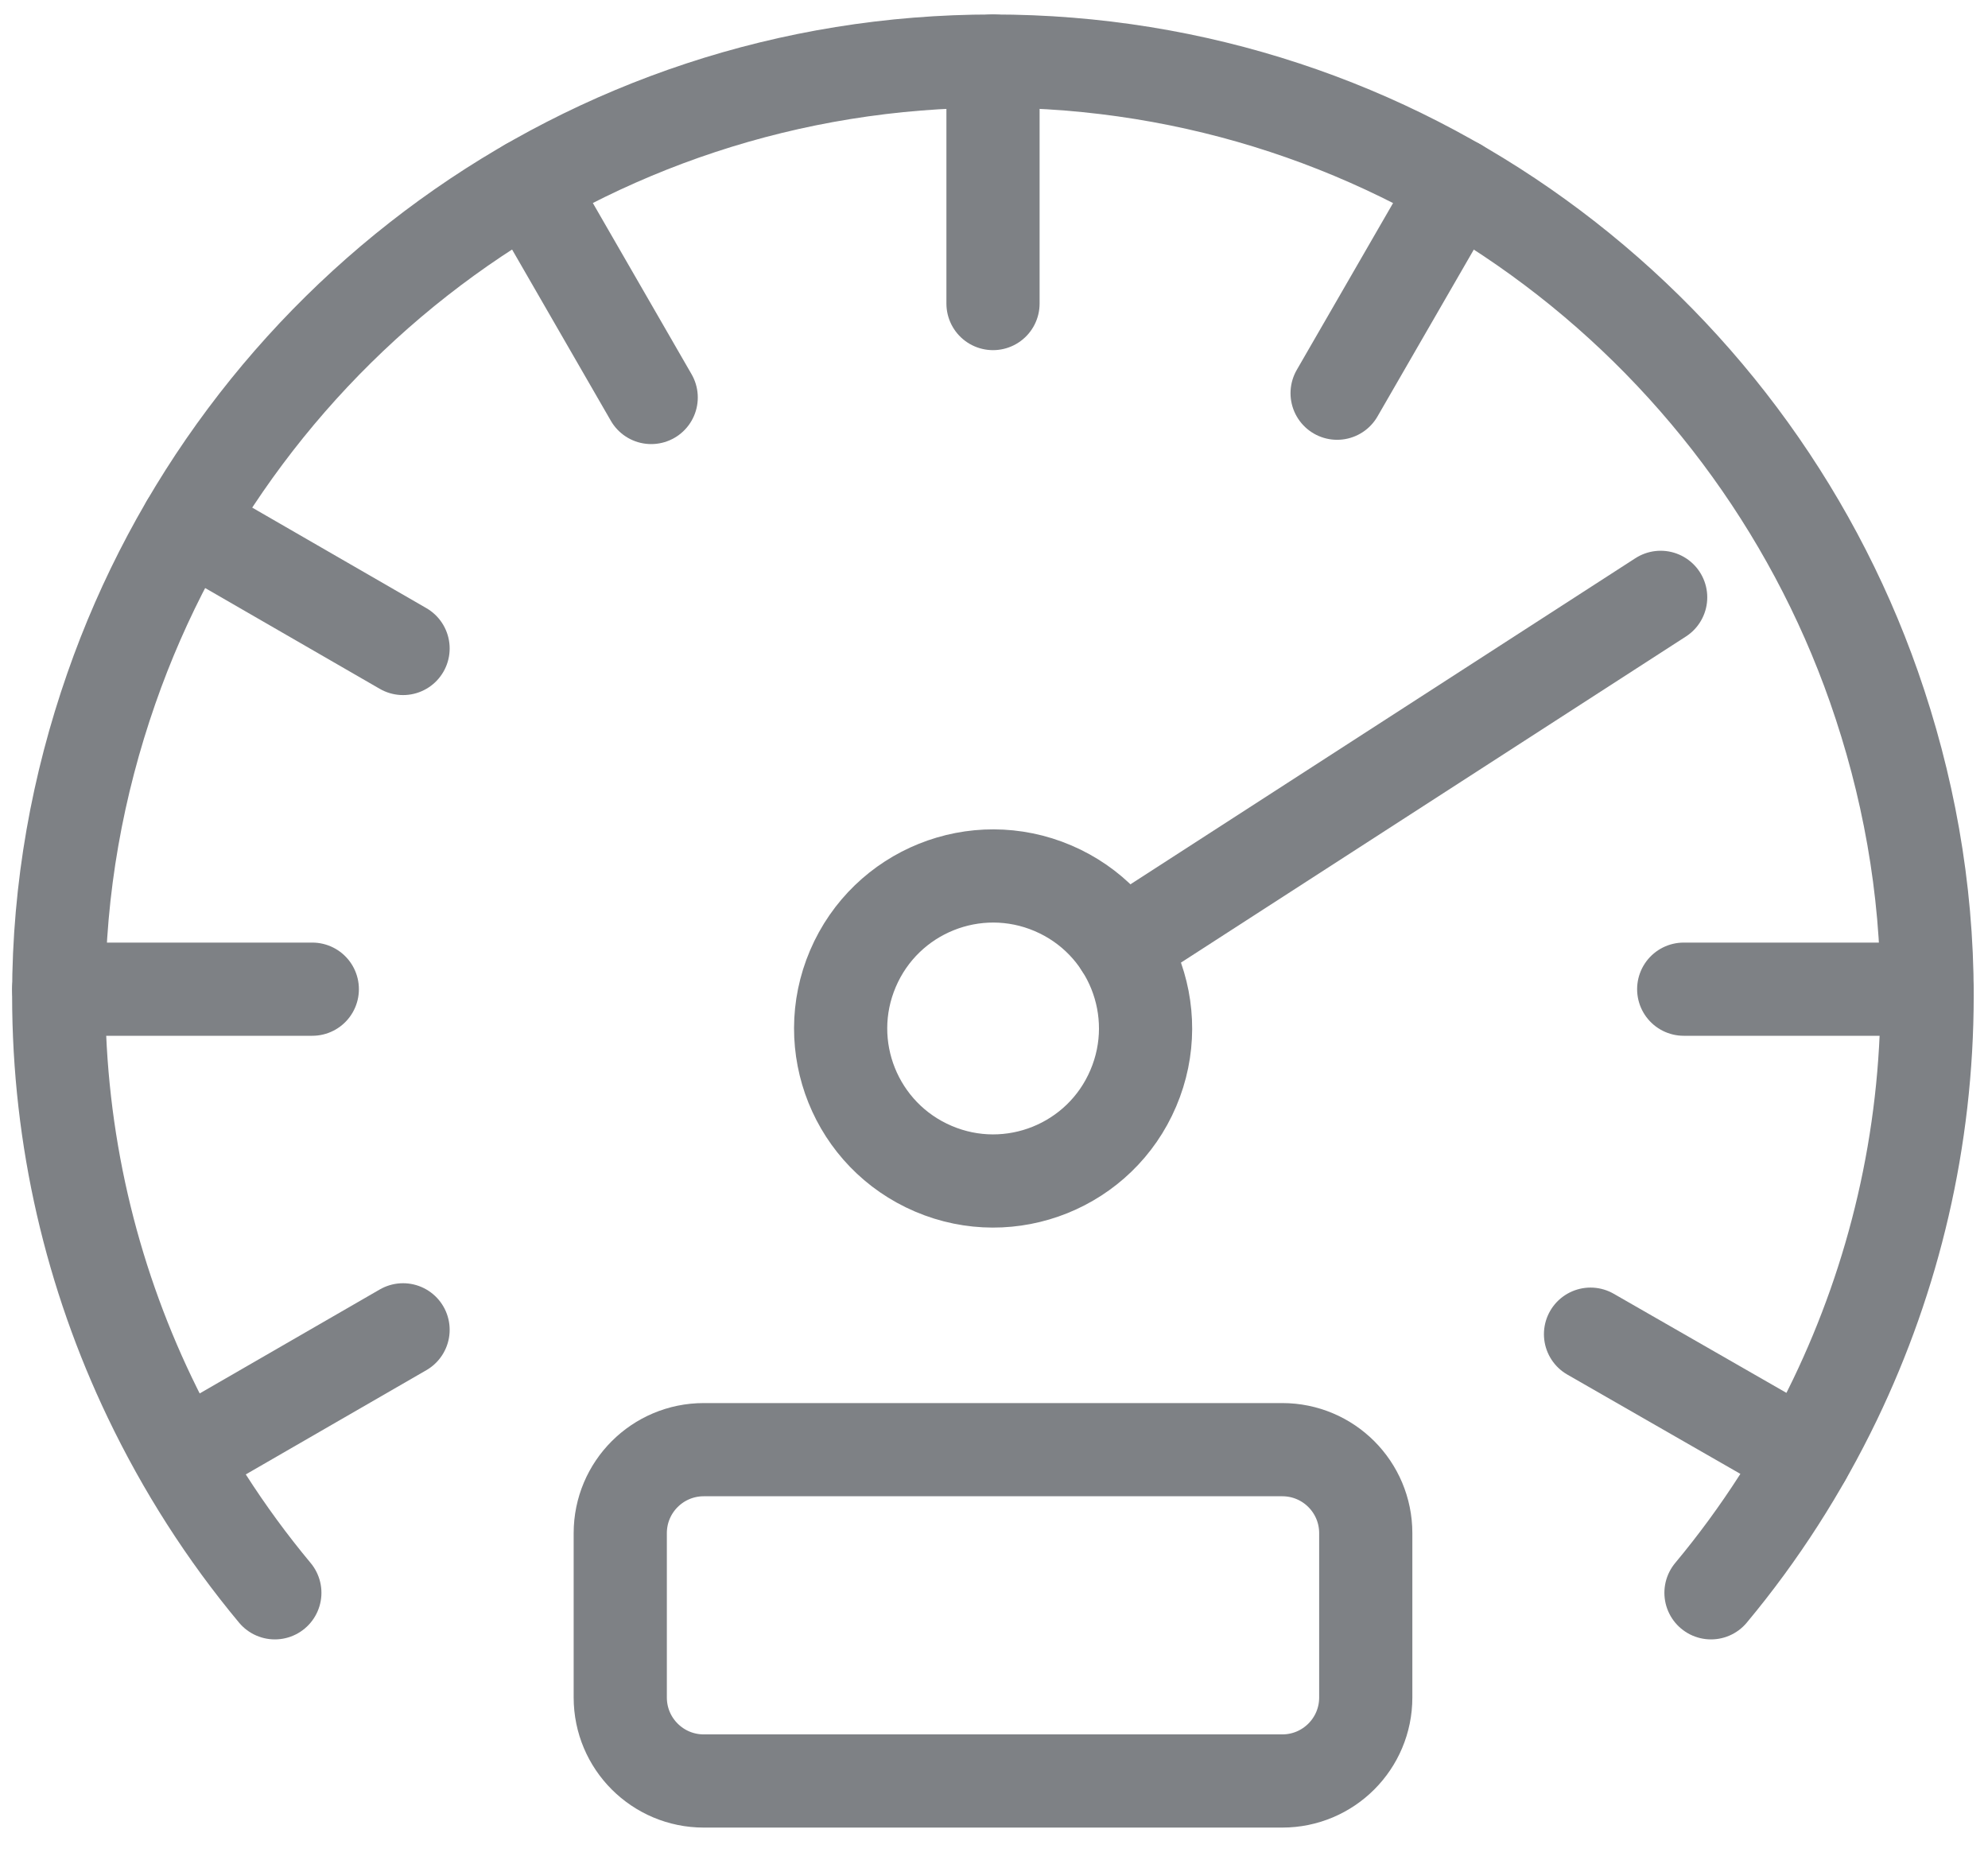
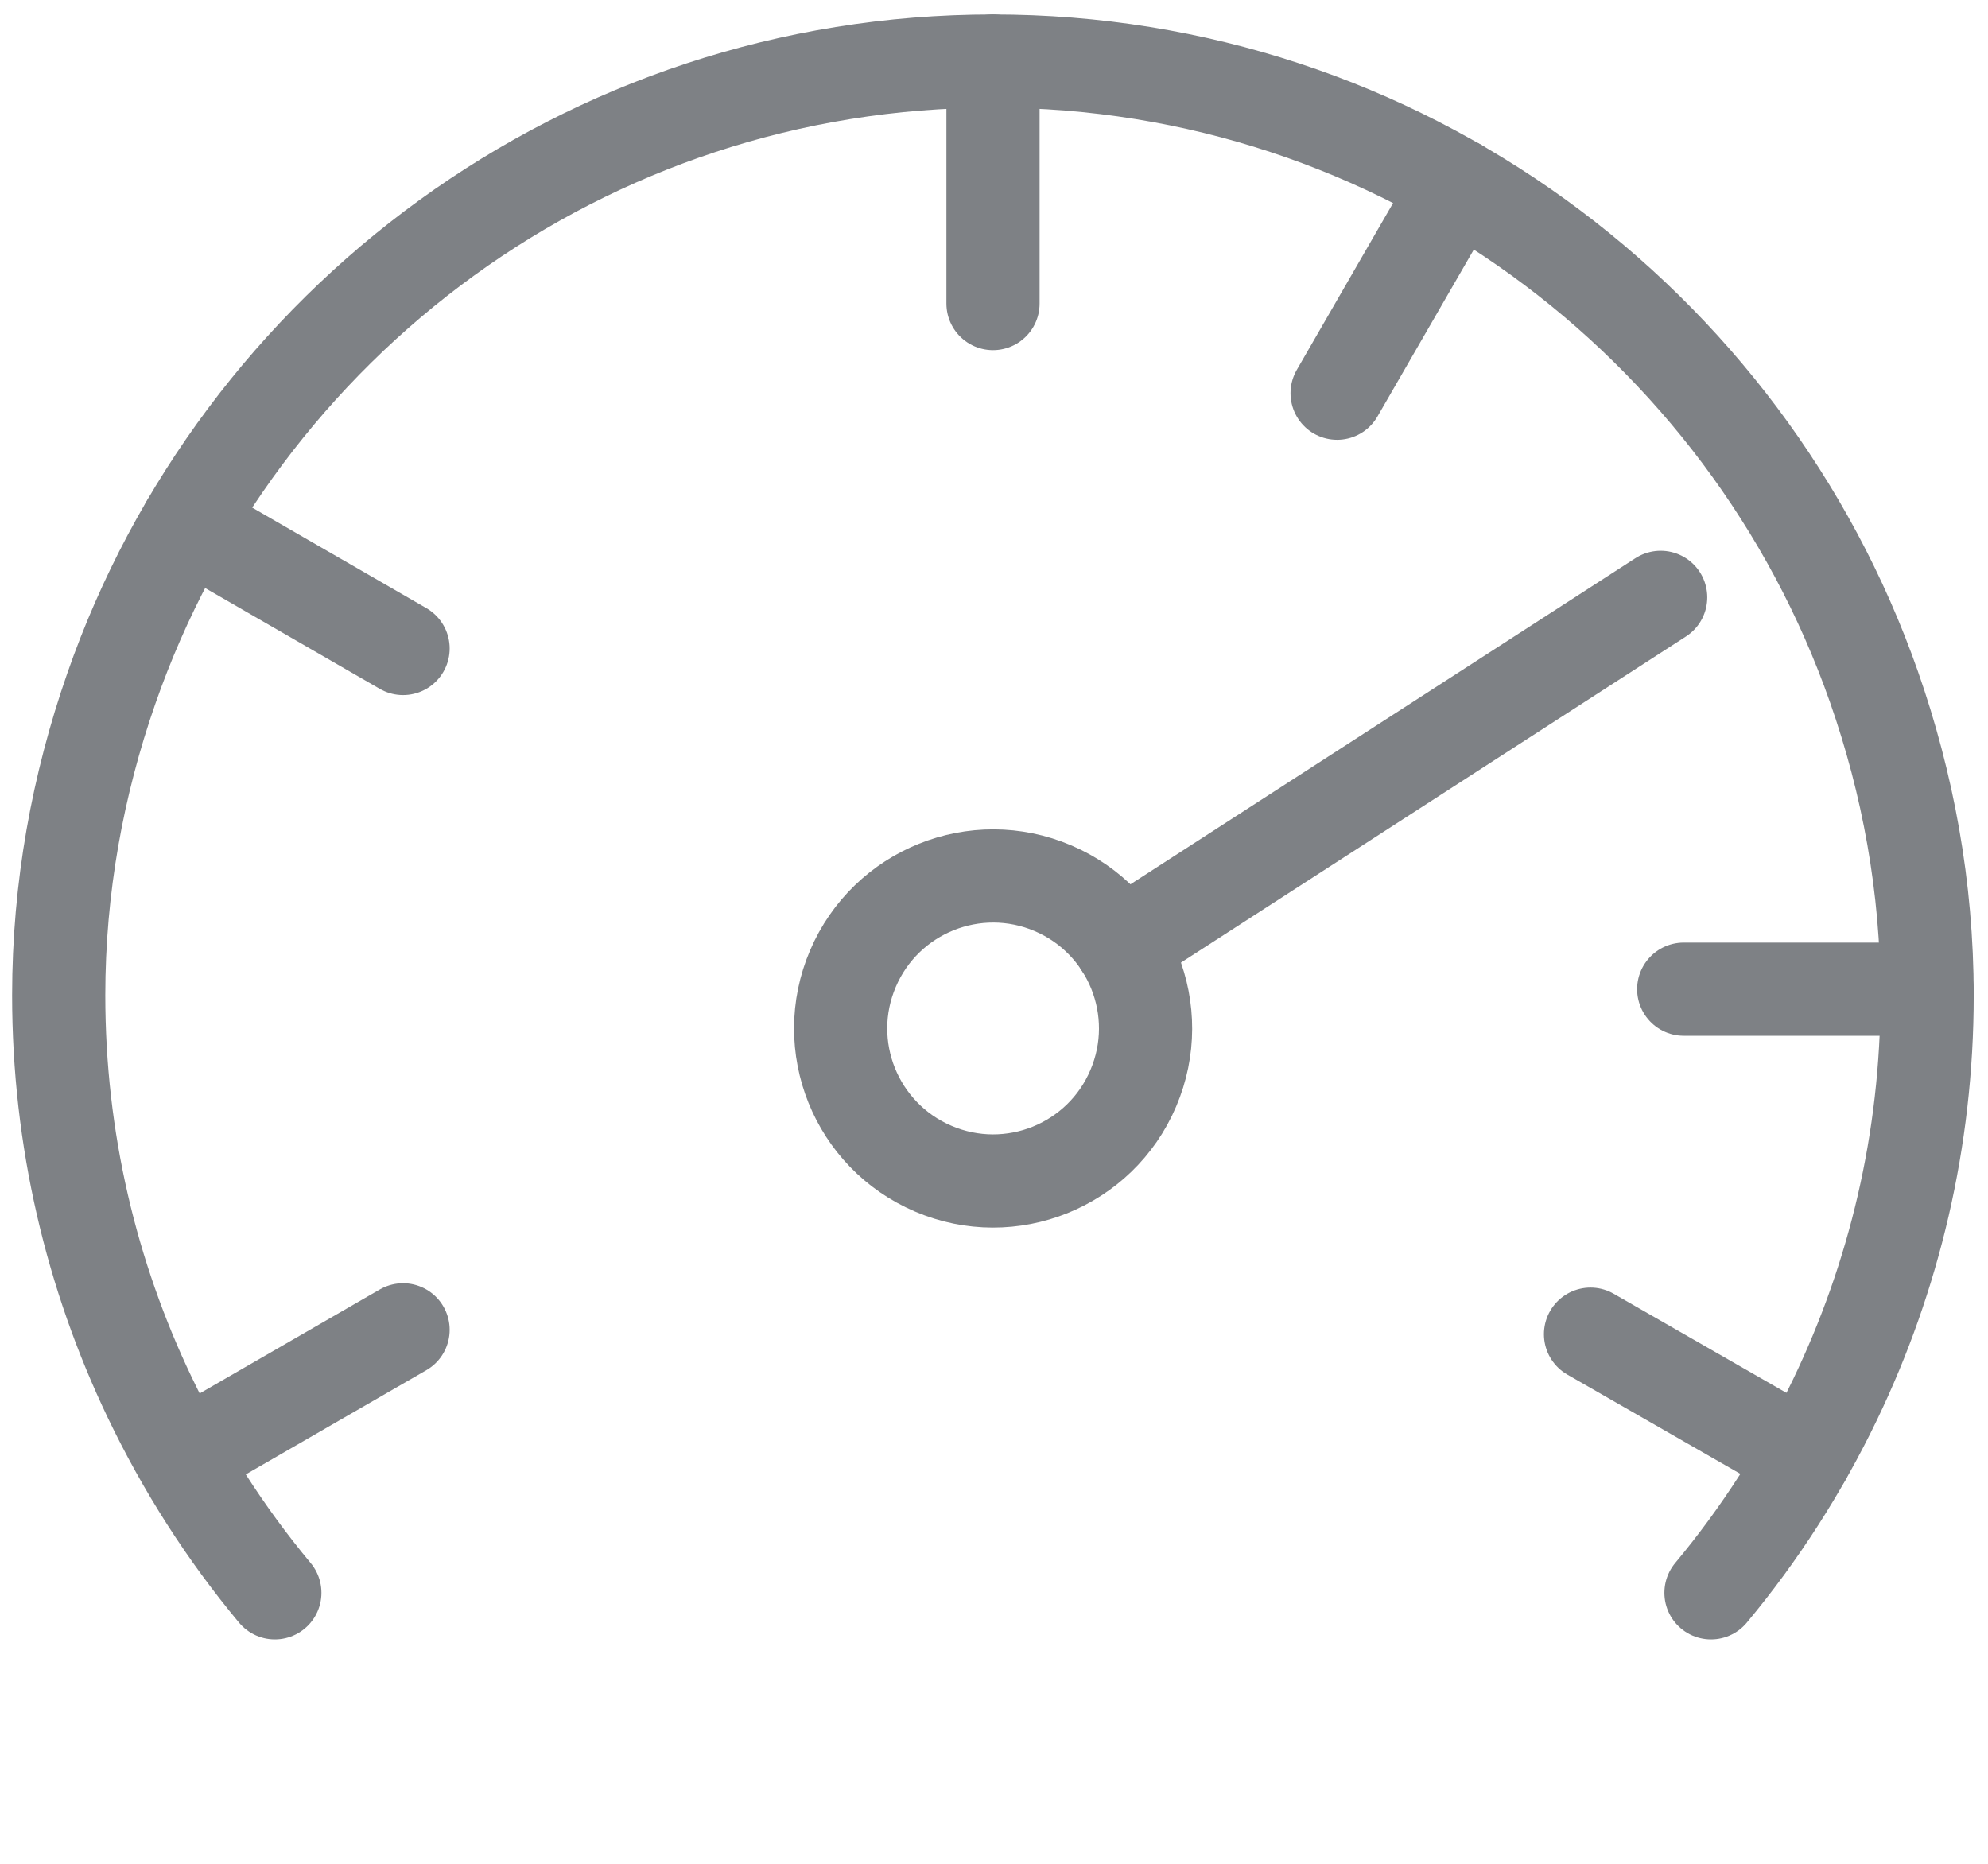
<svg xmlns="http://www.w3.org/2000/svg" width="32" height="30" viewBox="0 0 32 30" fill="none">
  <g id="Icons">
    <g id="Group 489">
      <path id="Stroke 1322" d="M27.541 25.638C28.329 24.693 29 23.646 29.539 22.526C30.485 20.557 31.02 18.353 31.02 16.021C31.02 14.277 30.709 12.61 30.164 11.054C28.109 5.194 22.544 0.983 15.983 0.983C9.409 0.983 3.837 5.207 1.792 11.082C1.252 12.631 0.945 14.289 0.945 16.021C0.945 18.338 1.472 20.531 2.409 22.491C2.952 23.626 3.628 24.683 4.424 25.638" stroke="#7E8185" stroke-width="1.5" stroke-linecap="round" stroke-linejoin="round" />
-       <path id="Stroke 1323" fill-rule="evenodd" clip-rule="evenodd" d="M21.984 27.323C21.984 28.066 21.383 28.667 20.64 28.667H11.328C10.586 28.667 9.984 28.066 9.984 27.323V24.678C9.984 23.935 10.586 23.334 11.328 23.334H20.64C21.383 23.334 21.984 23.935 21.984 24.678V27.323Z" stroke="#7E8185" stroke-width="1.5" stroke-linecap="round" stroke-linejoin="round" />
      <path id="Stroke 1324" d="M31.019 15.922H27.102" stroke="#7E8185" stroke-width="1.5" stroke-linecap="round" stroke-linejoin="round" />
-       <path id="Stroke 1325" d="M5.027 15.922H0.945" stroke="#7E8185" stroke-width="1.5" stroke-linecap="round" stroke-linejoin="round" />
      <path id="Stroke 1326" d="M6.488 21.405L2.961 23.441" stroke="#7E8185" stroke-width="1.5" stroke-linecap="round" stroke-linejoin="round" />
      <path id="Stroke 1327" d="M23.459 2.975L21.523 6.329" stroke="#7E8185" stroke-width="1.5" stroke-linecap="round" stroke-linejoin="round" />
      <path id="Stroke 1328" d="M15.984 0.983V4.886" stroke="#7E8185" stroke-width="1.5" stroke-linecap="round" stroke-linejoin="round" />
-       <path id="Stroke 1329" d="M8.508 2.975L10.482 6.398" stroke="#7E8185" stroke-width="1.5" stroke-linecap="round" stroke-linejoin="round" />
      <path id="Stroke 1330" d="M3.016 8.434L6.488 10.438" stroke="#7E8185" stroke-width="1.5" stroke-linecap="round" stroke-linejoin="round" />
      <path id="Stroke 1331" d="M25.602 21.475L29.051 23.454" stroke="#7E8185" stroke-width="1.5" stroke-linecap="round" stroke-linejoin="round" />
      <path id="Stroke 1333" fill-rule="evenodd" clip-rule="evenodd" d="M18.242 17.517C17.712 18.764 16.27 19.344 15.024 18.812C13.776 18.28 13.197 16.838 13.729 15.592C14.261 14.345 15.702 13.765 16.949 14.297C18.196 14.829 18.774 16.27 18.242 17.517Z" stroke="#7E8185" stroke-width="1.5" stroke-linecap="round" stroke-linejoin="round" />
      <path id="Stroke 1334" d="M18.047 15.223L26.731 9.615" stroke="#7E8185" stroke-width="1.5" stroke-linecap="round" stroke-linejoin="round" />
    </g>
  </g>
</svg>